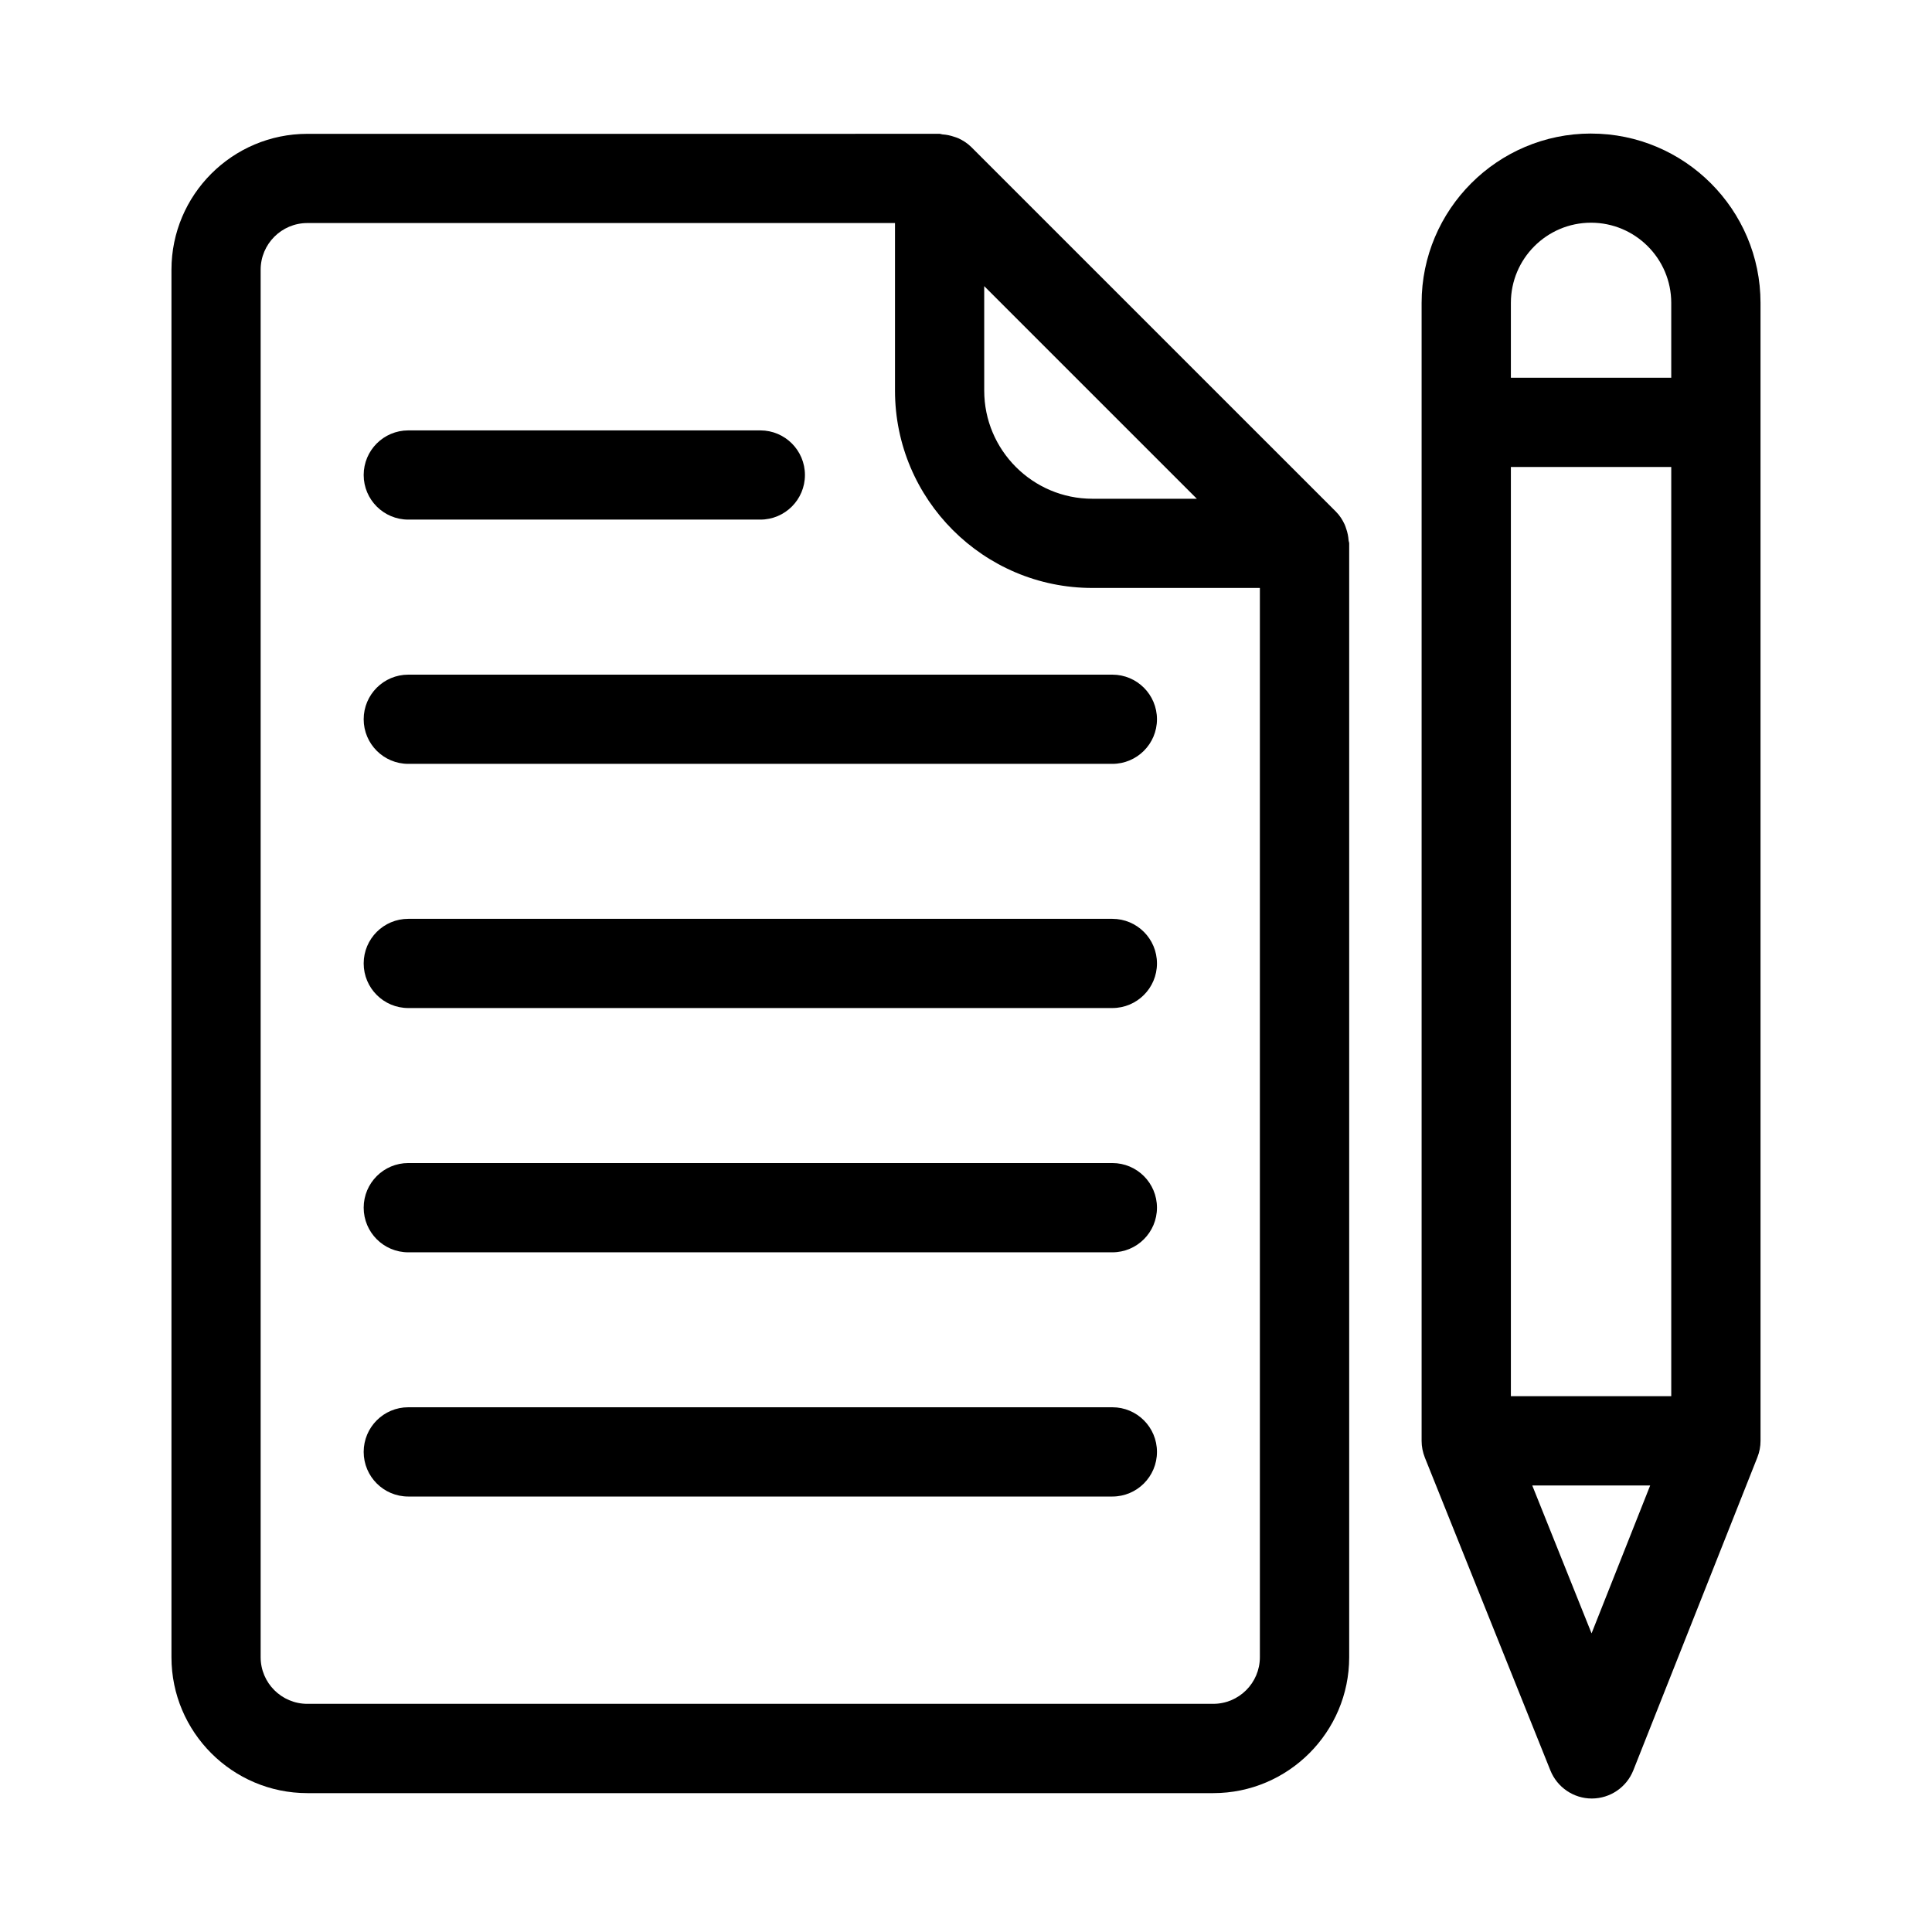
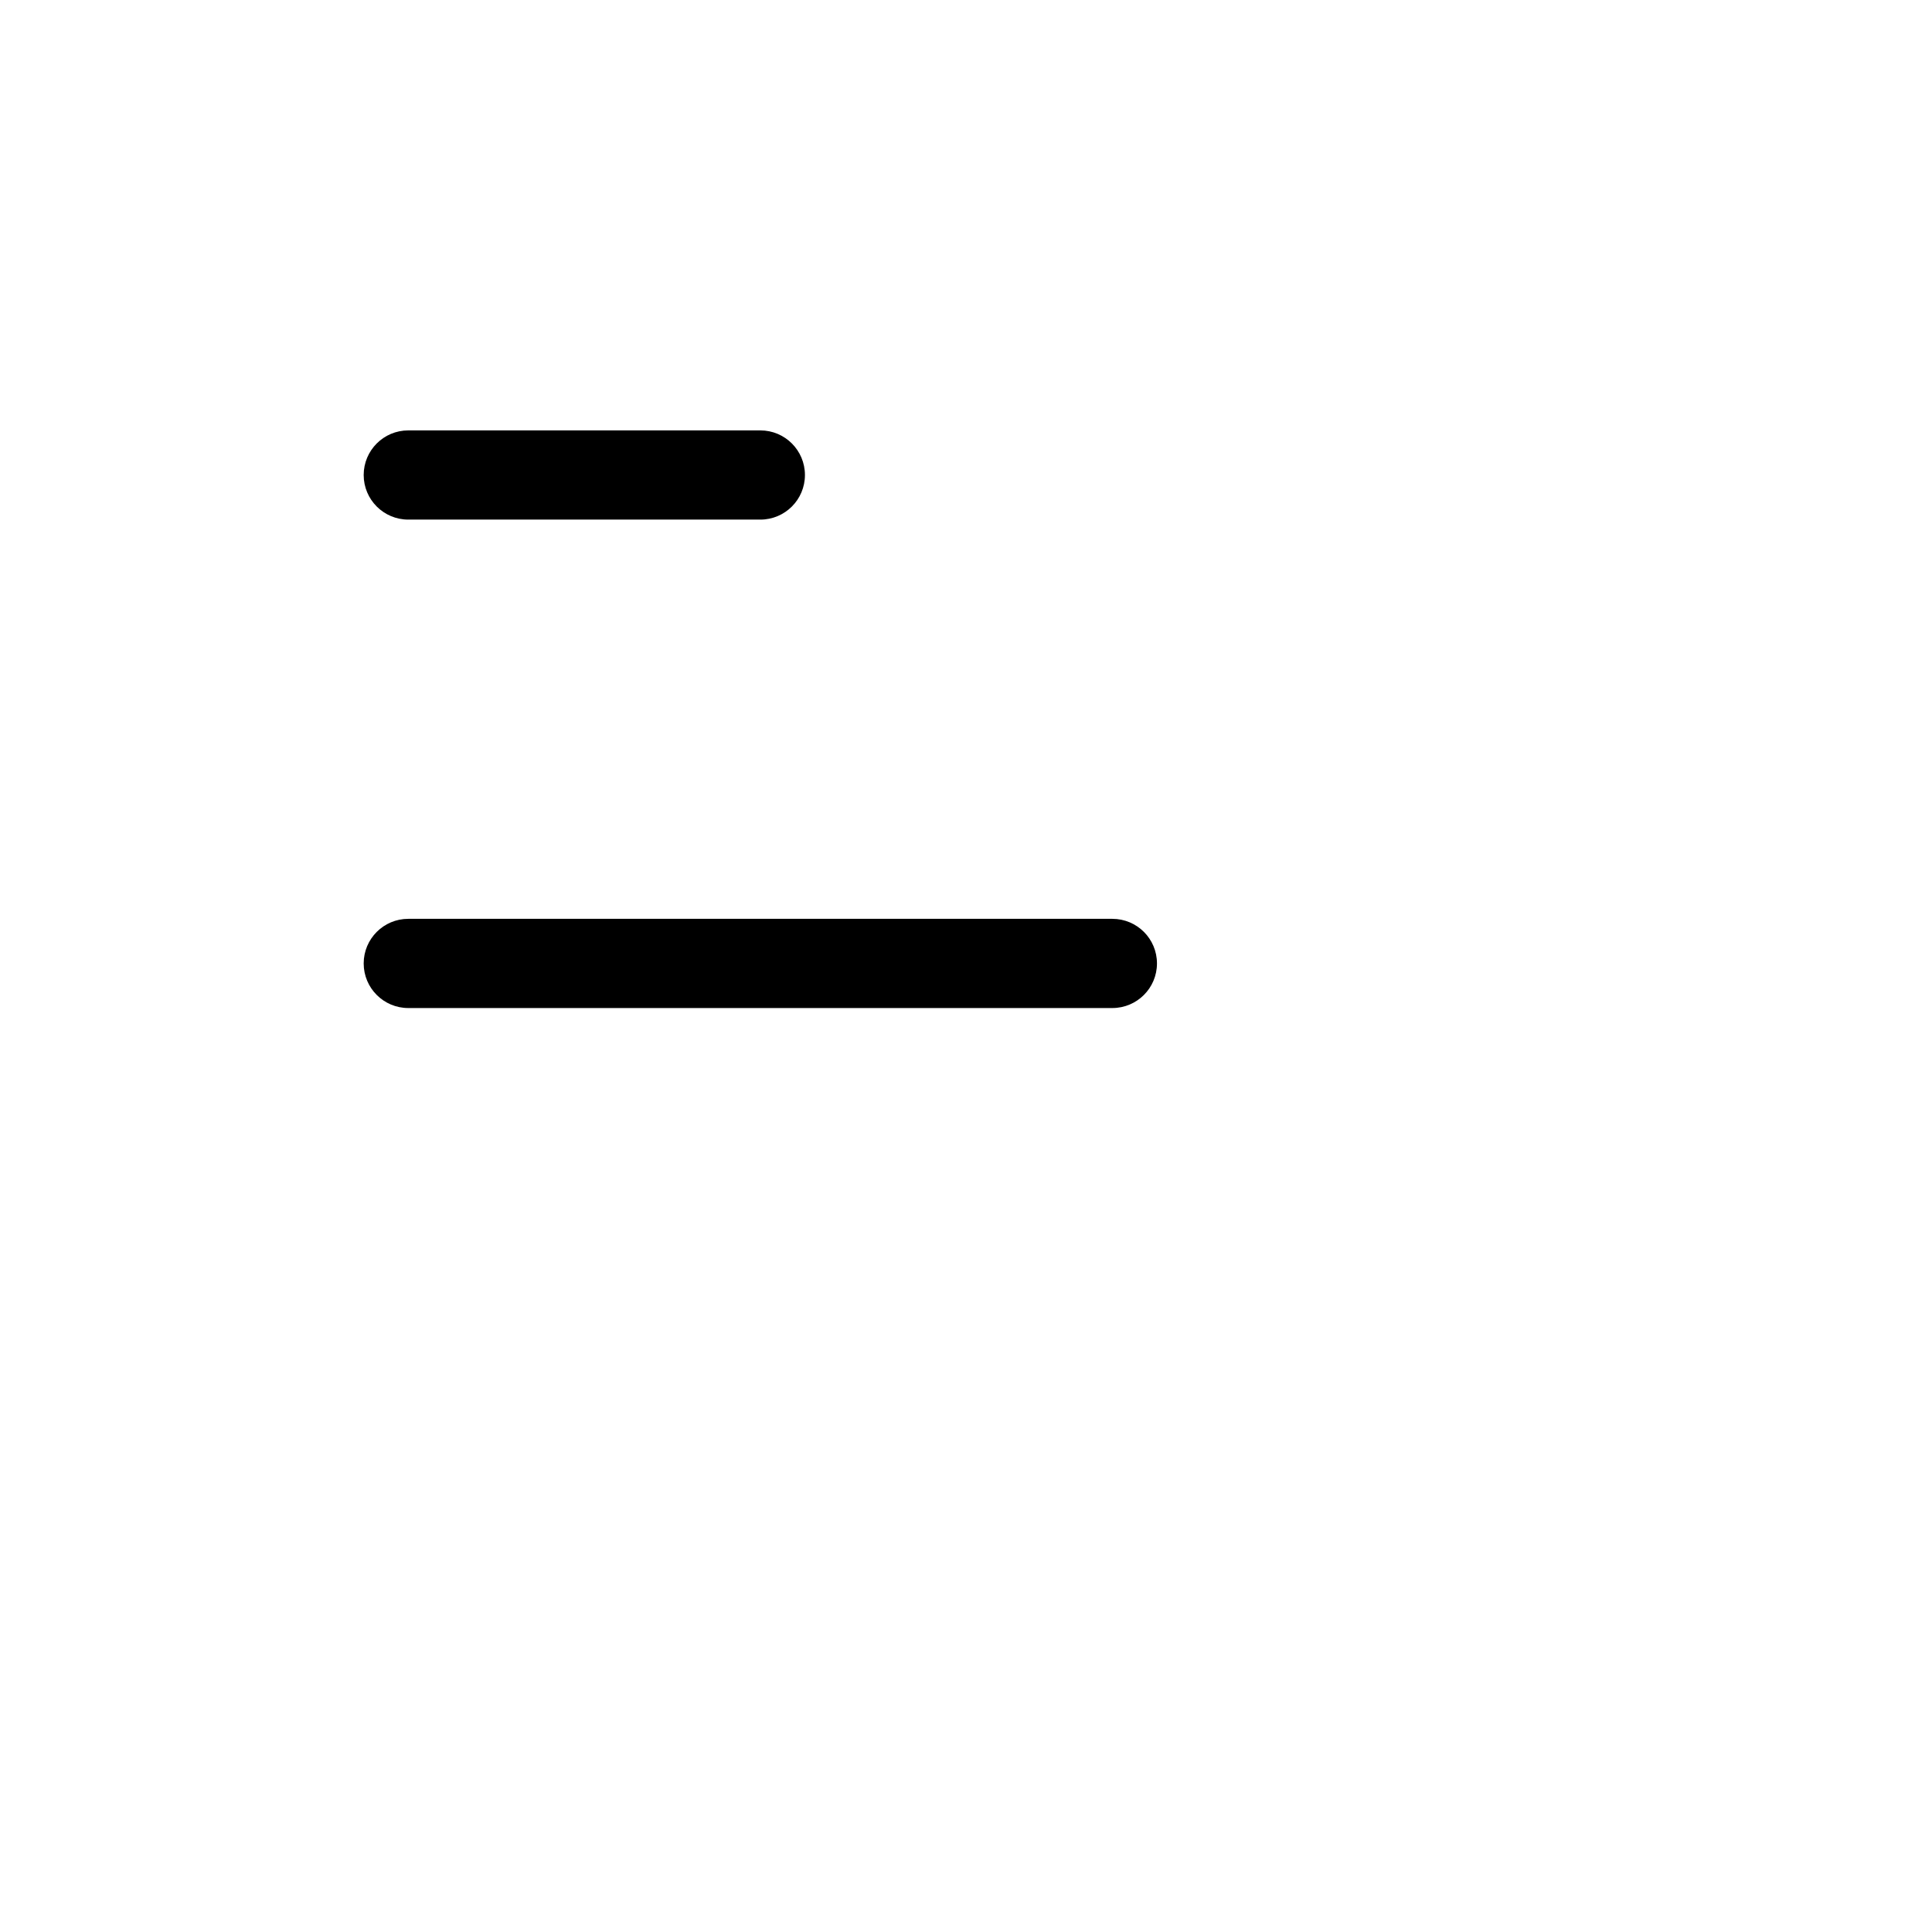
<svg xmlns="http://www.w3.org/2000/svg" fill="#000000" width="800px" height="800px" version="1.1" viewBox="144 144 512 512">
  <g>
-     <path d="m500.77 284.17c-0.137-0.391-0.234-0.781-0.41-1.148-0.57-1.223-1.285-2.383-2.273-3.371-0.004-0.004-0.008-0.012-0.012-0.016l-96.707-96.699c-0.012-0.012-0.023-0.016-0.035-0.027-0.988-0.984-2.144-1.699-3.363-2.269-0.363-0.172-0.746-0.266-1.129-0.398-1.008-0.348-2.027-0.555-3.086-0.625-0.262-0.02-0.484-0.152-0.746-0.152l-167.55 0.004c-19.863 0-36.02 16.152-36.02 36.02v367.69c0 19.855 16.152 36.02 36.02 36.02h240.07c19.855 0 36.02-16.164 36.02-36.02v-295.18c0-0.273-0.137-0.5-0.156-0.766-0.07-1.051-0.273-2.062-0.617-3.059zm-95.945-64.344 56.348 56.348h-27.688c-15.797 0-28.656-12.859-28.656-28.656zm60.699 375.71h-240.07c-6.828 0-12.379-5.539-12.379-12.359v-367.69c0-6.828 5.551-12.379 12.379-12.379h155.73v44.41c0 28.836 23.461 52.297 52.297 52.297h44.402v283.36c-0.004 6.816-5.543 12.359-12.363 12.359z" />
    <path d="m252.2 281.7h93.297c6.527 0 11.82-5.293 11.82-11.82s-5.293-11.82-11.82-11.82h-93.297c-6.527 0-11.82 5.293-11.82 11.82s5.293 11.82 11.82 11.82z" />
-     <path d="m438.78 322.79h-186.58c-6.527 0-11.82 5.293-11.82 11.82 0 6.527 5.293 11.82 11.82 11.82h186.58c6.535 0 11.828-5.293 11.828-11.82 0-6.527-5.289-11.82-11.828-11.82z" />
    <path d="m438.78 387.5h-186.58c-6.527 0-11.82 5.293-11.82 11.82 0 6.527 5.293 11.82 11.82 11.82h186.58c6.535 0 11.828-5.293 11.828-11.82 0.004-6.527-5.289-11.82-11.828-11.82z" />
-     <path d="m438.78 452.22h-186.58c-6.527 0-11.82 5.293-11.82 11.828 0 6.535 5.293 11.828 11.82 11.828h186.58c6.535 0 11.828-5.293 11.828-11.828 0.004-6.535-5.289-11.828-11.828-11.828z" />
-     <path d="m438.78 516.94h-186.58c-6.527 0-11.82 5.293-11.82 11.828 0 6.535 5.293 11.828 11.82 11.828h186.58c6.535 0 11.828-5.293 11.828-11.828 0.004-6.535-5.289-11.828-11.828-11.828z" />
-     <path d="m565.64 179.39c-24.758 0-44.898 20.141-44.898 44.891v301.57c0 1.508 0.301 3 0.852 4.406l0.07 0.18c0.004 0.012 0.012 0.023 0.016 0.035l33.195 82.727c1.812 4.477 6.144 7.426 10.977 7.426h0.02c4.848-0.02 9.184-2.965 10.977-7.477l32.766-82.664c0.008-0.02 0.016-0.039 0.023-0.059l0.086-0.219c0.551-1.387 0.836-2.859 0.836-4.352l-0.004-301.57c0-24.746-20.156-44.887-44.914-44.887zm-21.242 334.62v-246.26h42.5v246.26zm21.242-310.99c11.723 0 21.258 9.535 21.258 21.25v19.84h-42.5v-19.84c0-11.711 9.52-21.25 21.242-21.25zm0.141 373.84-15.719-39.199h31.254z" />
  </g>
</svg>